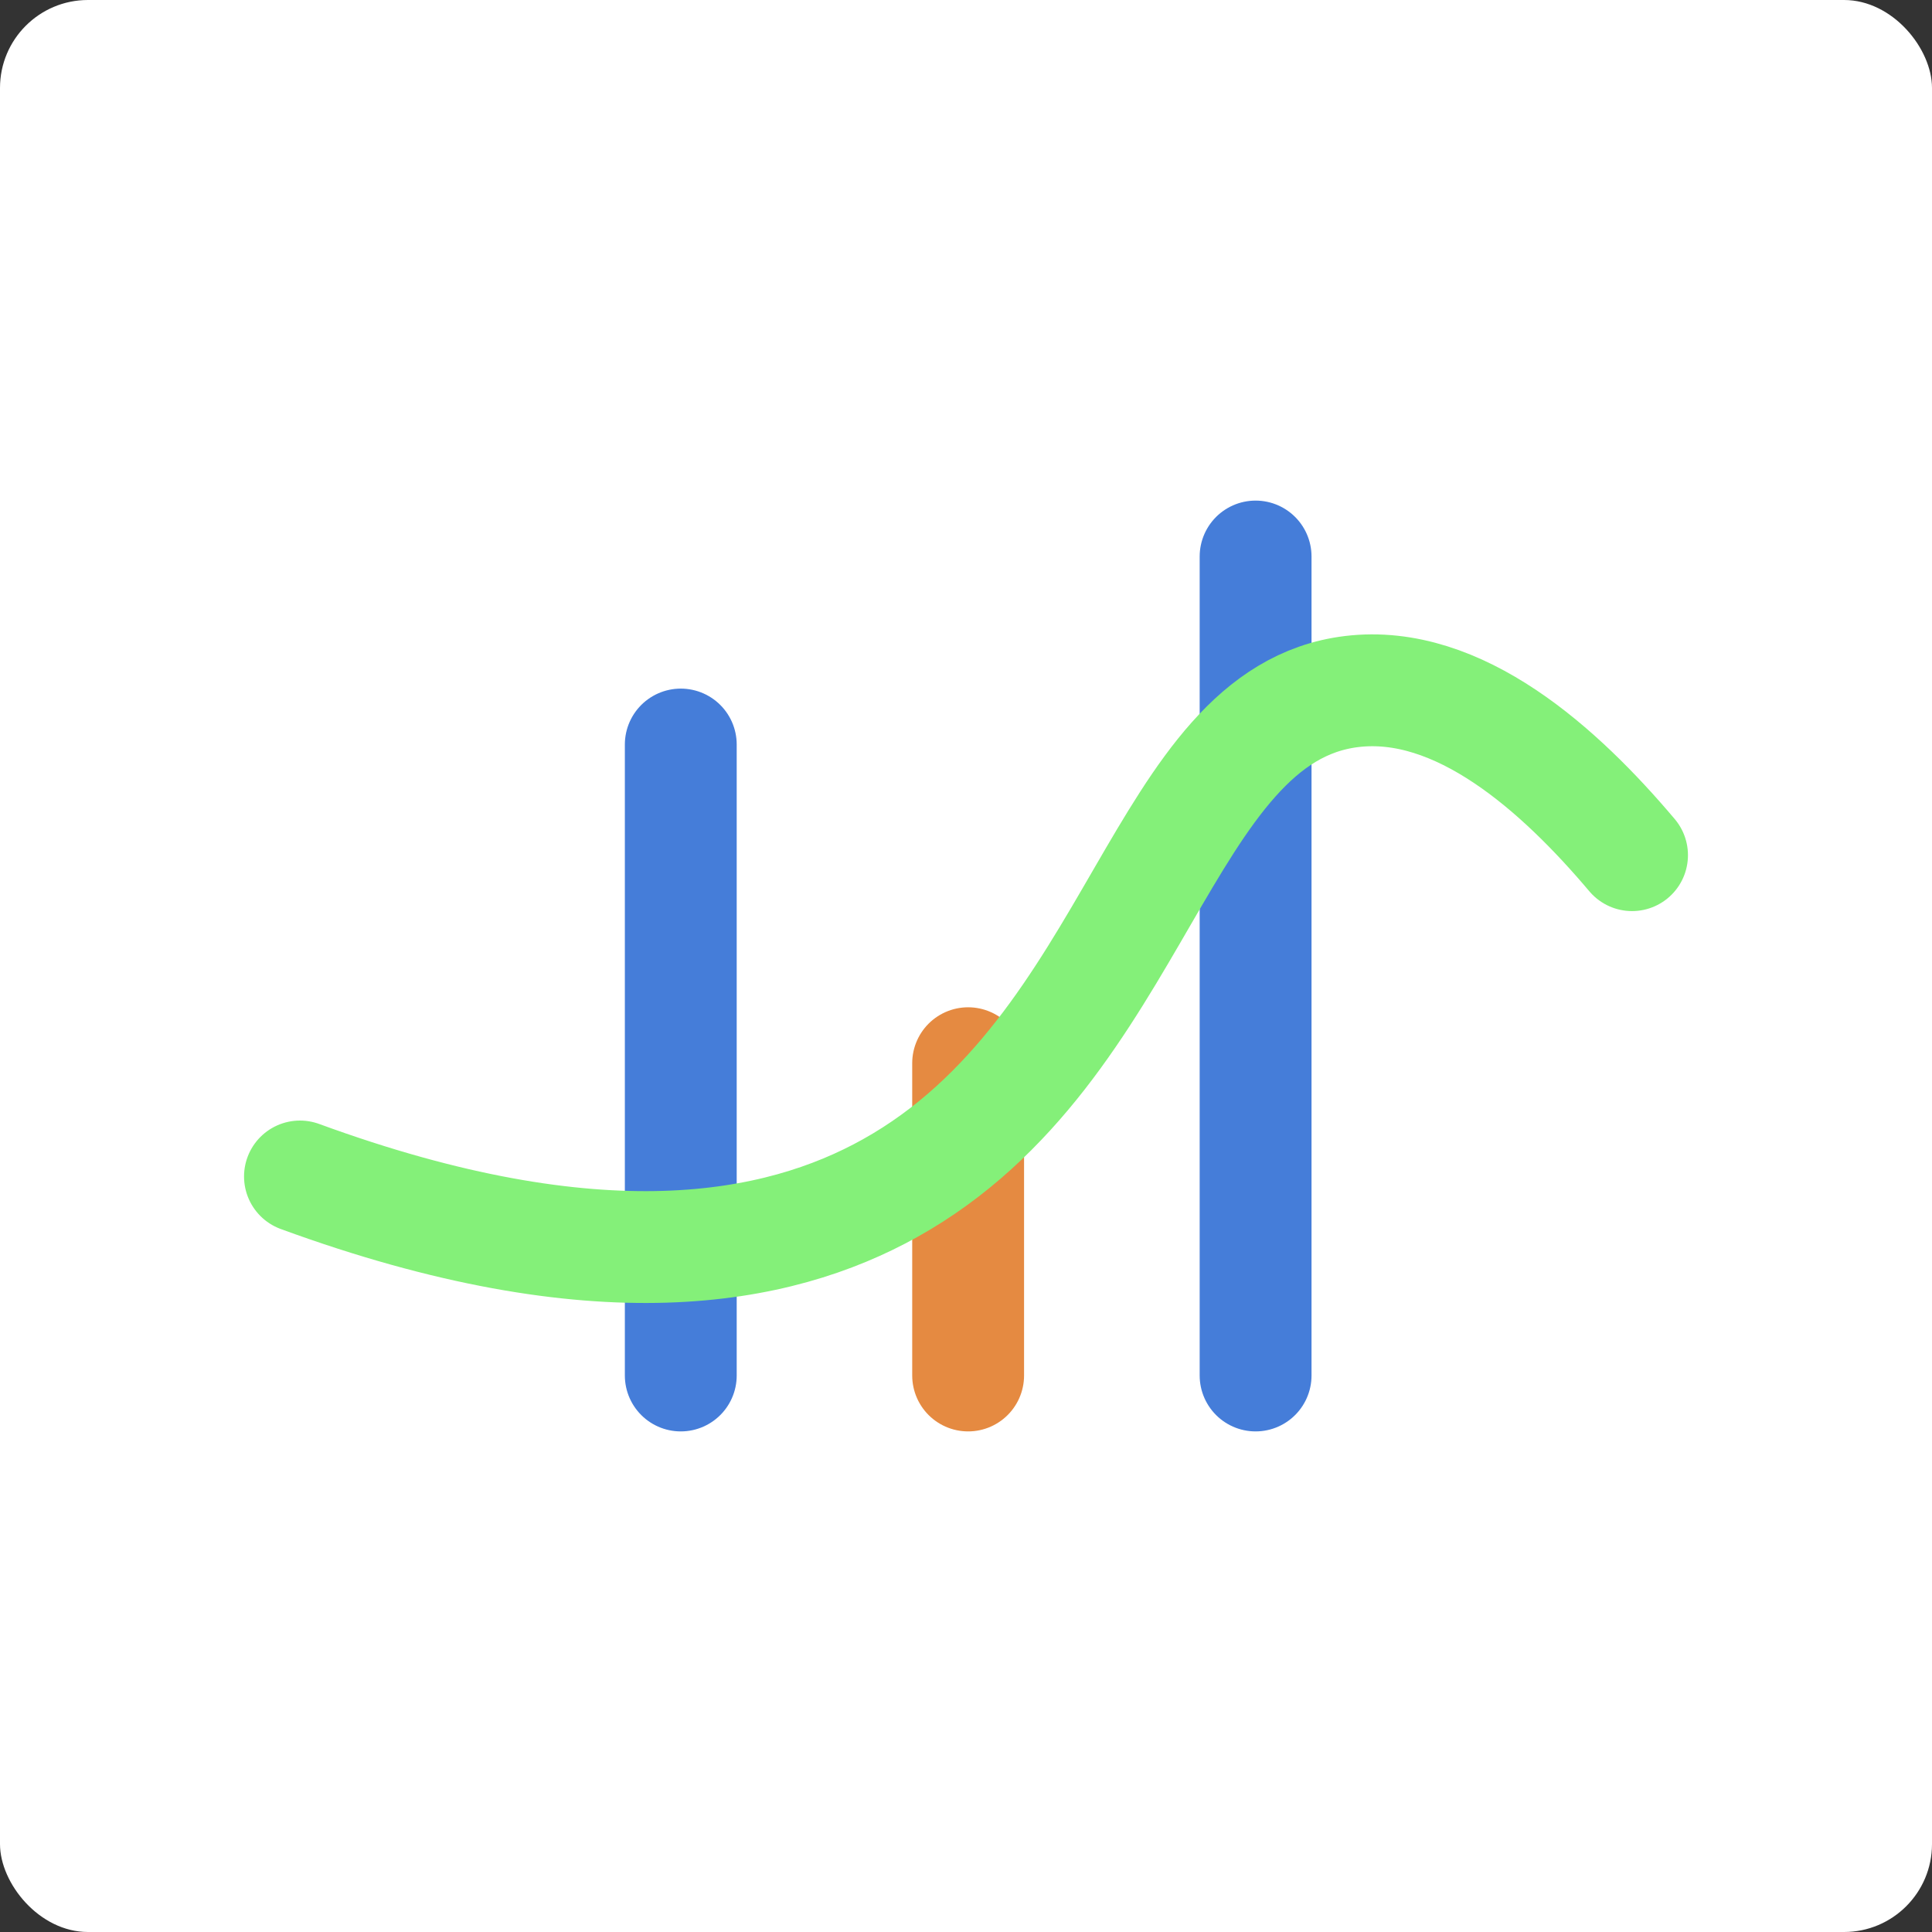
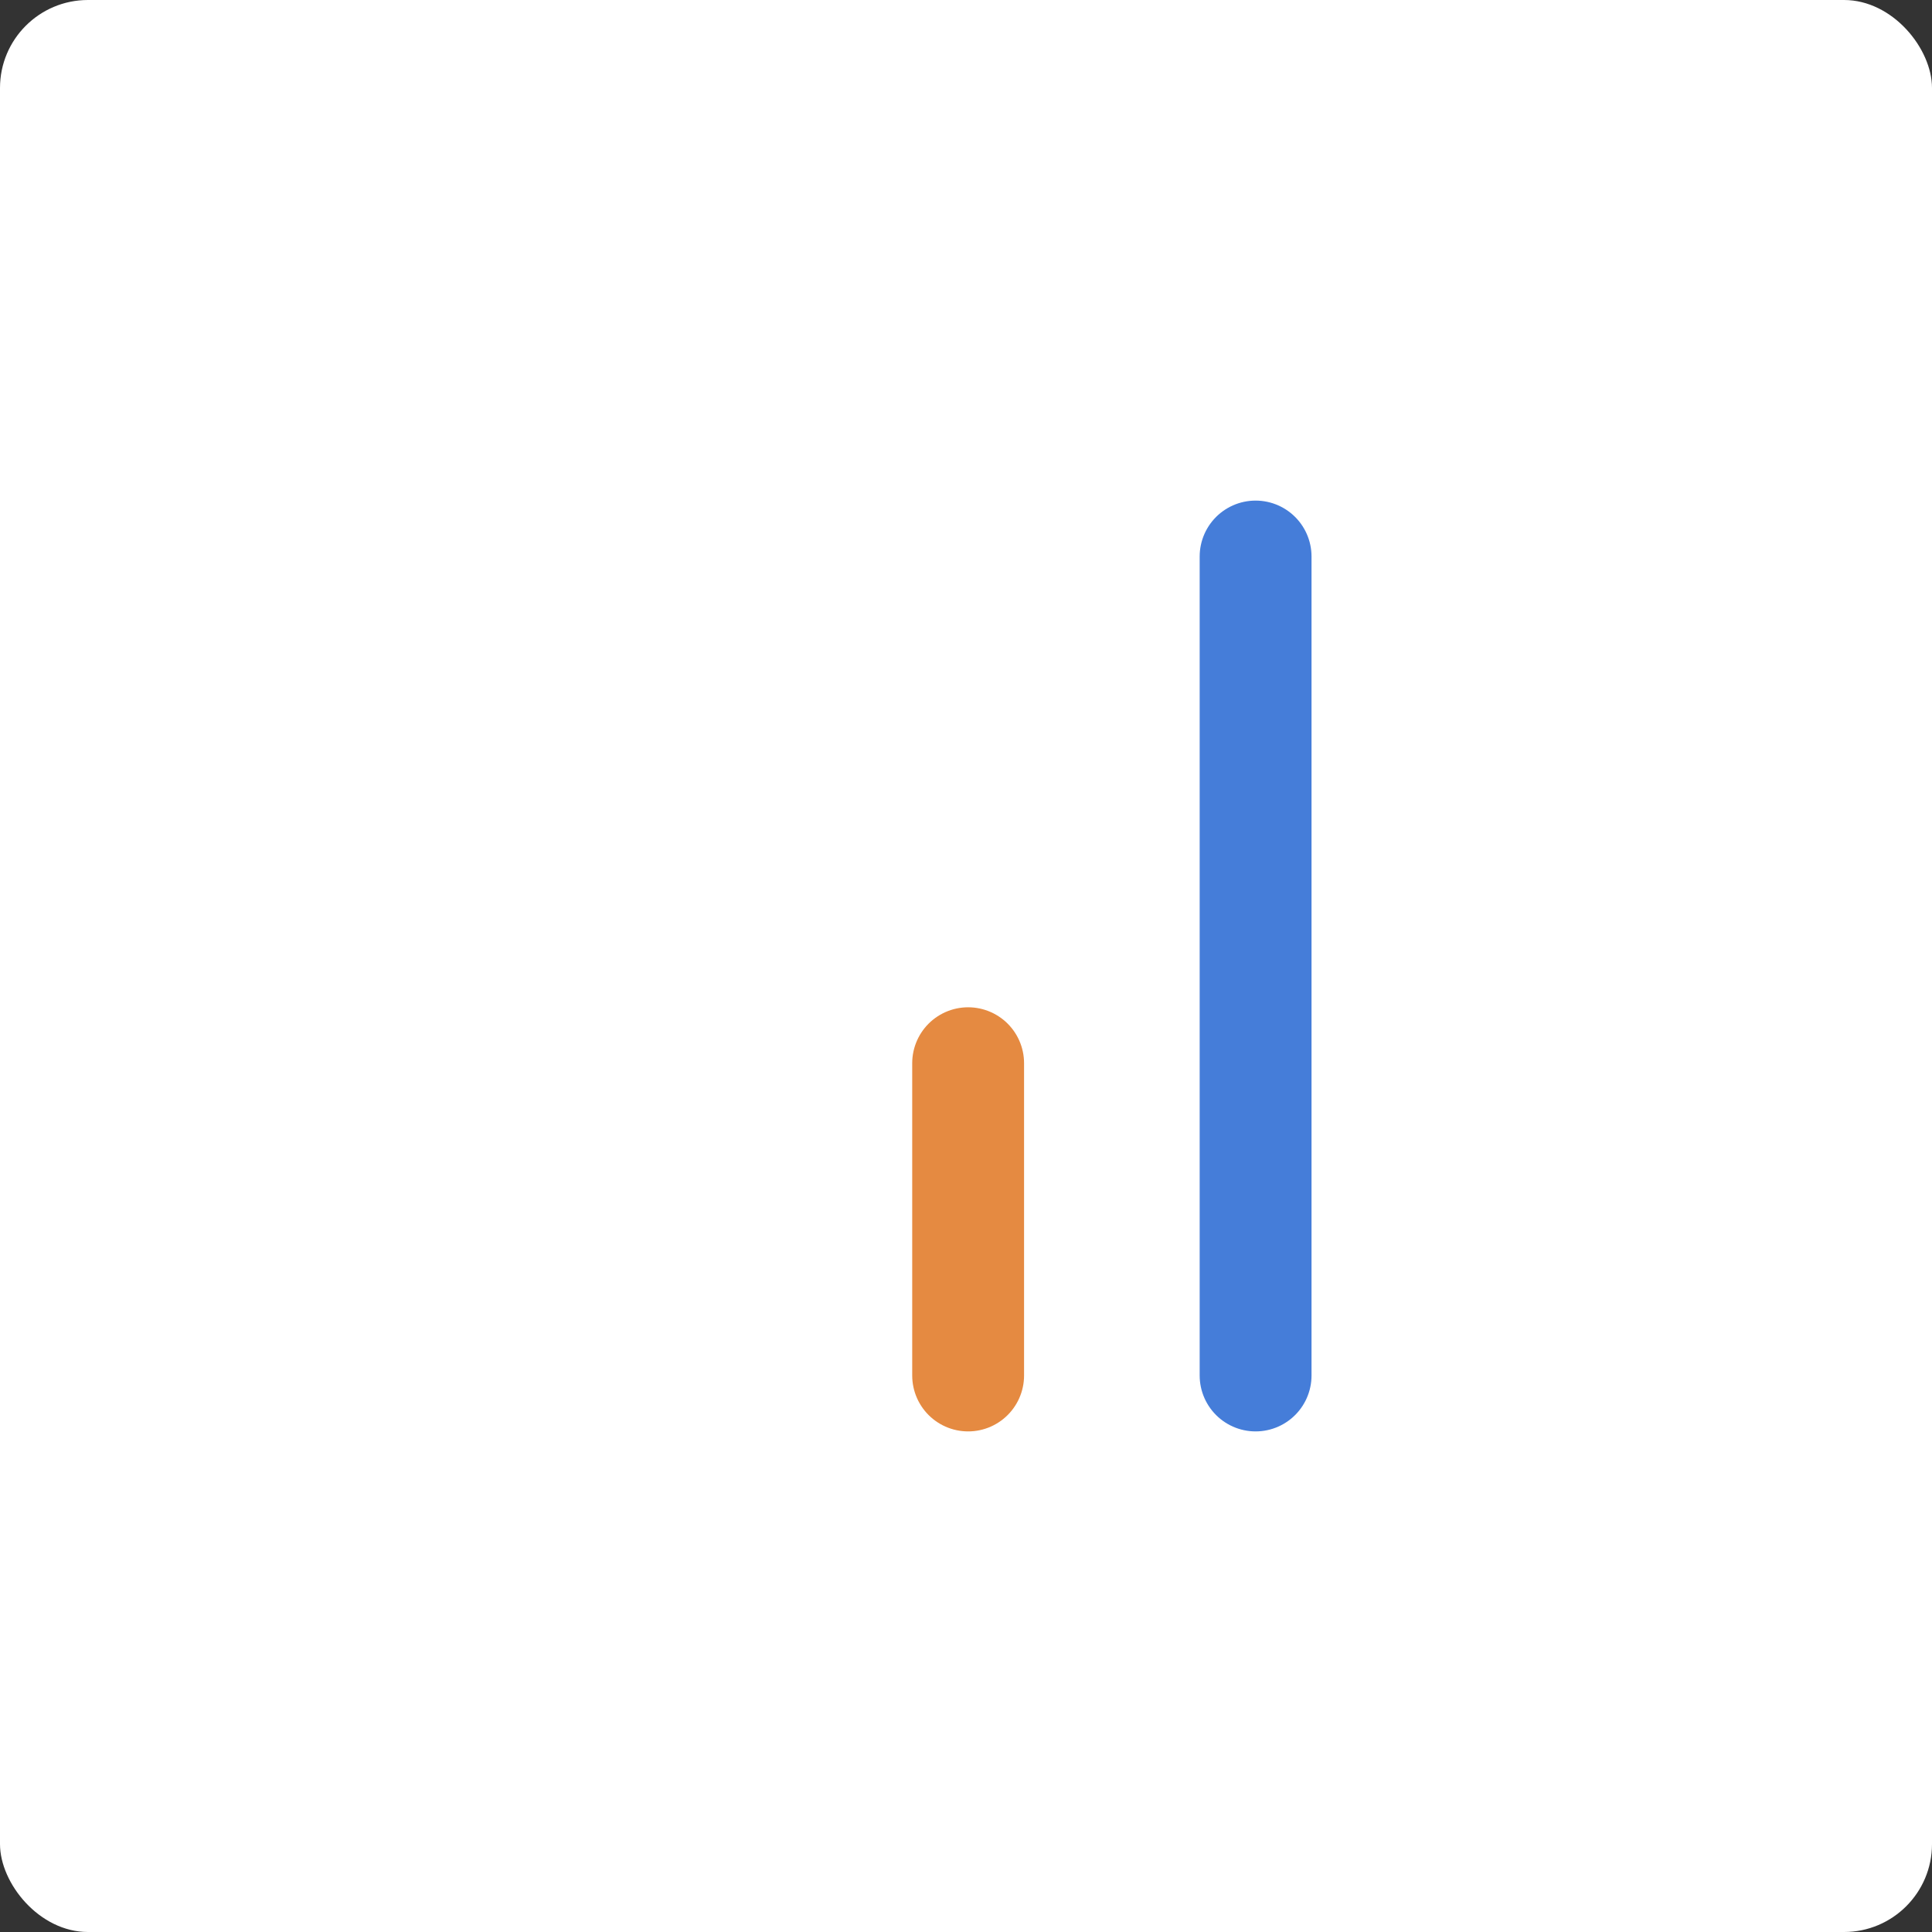
<svg xmlns="http://www.w3.org/2000/svg" viewBox="0 0 190 190">
  <rect x="0" y="0" width="190" height="190" fill="#333333" stroke="none" />
  <defs>
    <style>
      .cls-1 {
        stroke: #84f079;
      }

      .cls-1, .cls-2, .cls-3 {
        fill: none;
        mix-blend-mode: multiply;
        stroke-linecap: round;
        stroke-miterlimit: 10;
        stroke-width: 11px;
      }

      .cls-2 {
        stroke: #e58a41;
      }

      .cls-4 {
        isolation: isolate;
      }

      .cls-5 {
        fill: #fff;
        stroke-width: 0px;
      }

      .cls-3 {
        stroke: #457dd9;
      }
    </style>
  </defs>
  <g class="cls-4">
    <g id="Livello_2" data-name="Livello 2">
      <g id="Layer_1" data-name="Layer 1">
        <g>
          <rect class="cls-5" width="190" height="190" rx="8.65" ry="8.65" />
          <g>
-             <line class="cls-3" x1="66.95" y1="135.27" x2="66.95" y2="73.22" />
            <line class="cls-2" x1="95.21" y1="135.27" x2="95.21" y2="104.56" />
            <line class="cls-3" x1="123.48" y1="135.27" x2="123.48" y2="54.73" />
-             <path class="cls-1" d="M29.5,115.7c29.33,10.74,46.99,7.31,58.03,1.15,24.57-13.7,26.51-46.54,45.39-48.84,10.54-1.28,20.47,7.67,27.58,16.09" />
          </g>
        </g>
      </g>
    </g>
  </g>
</svg>